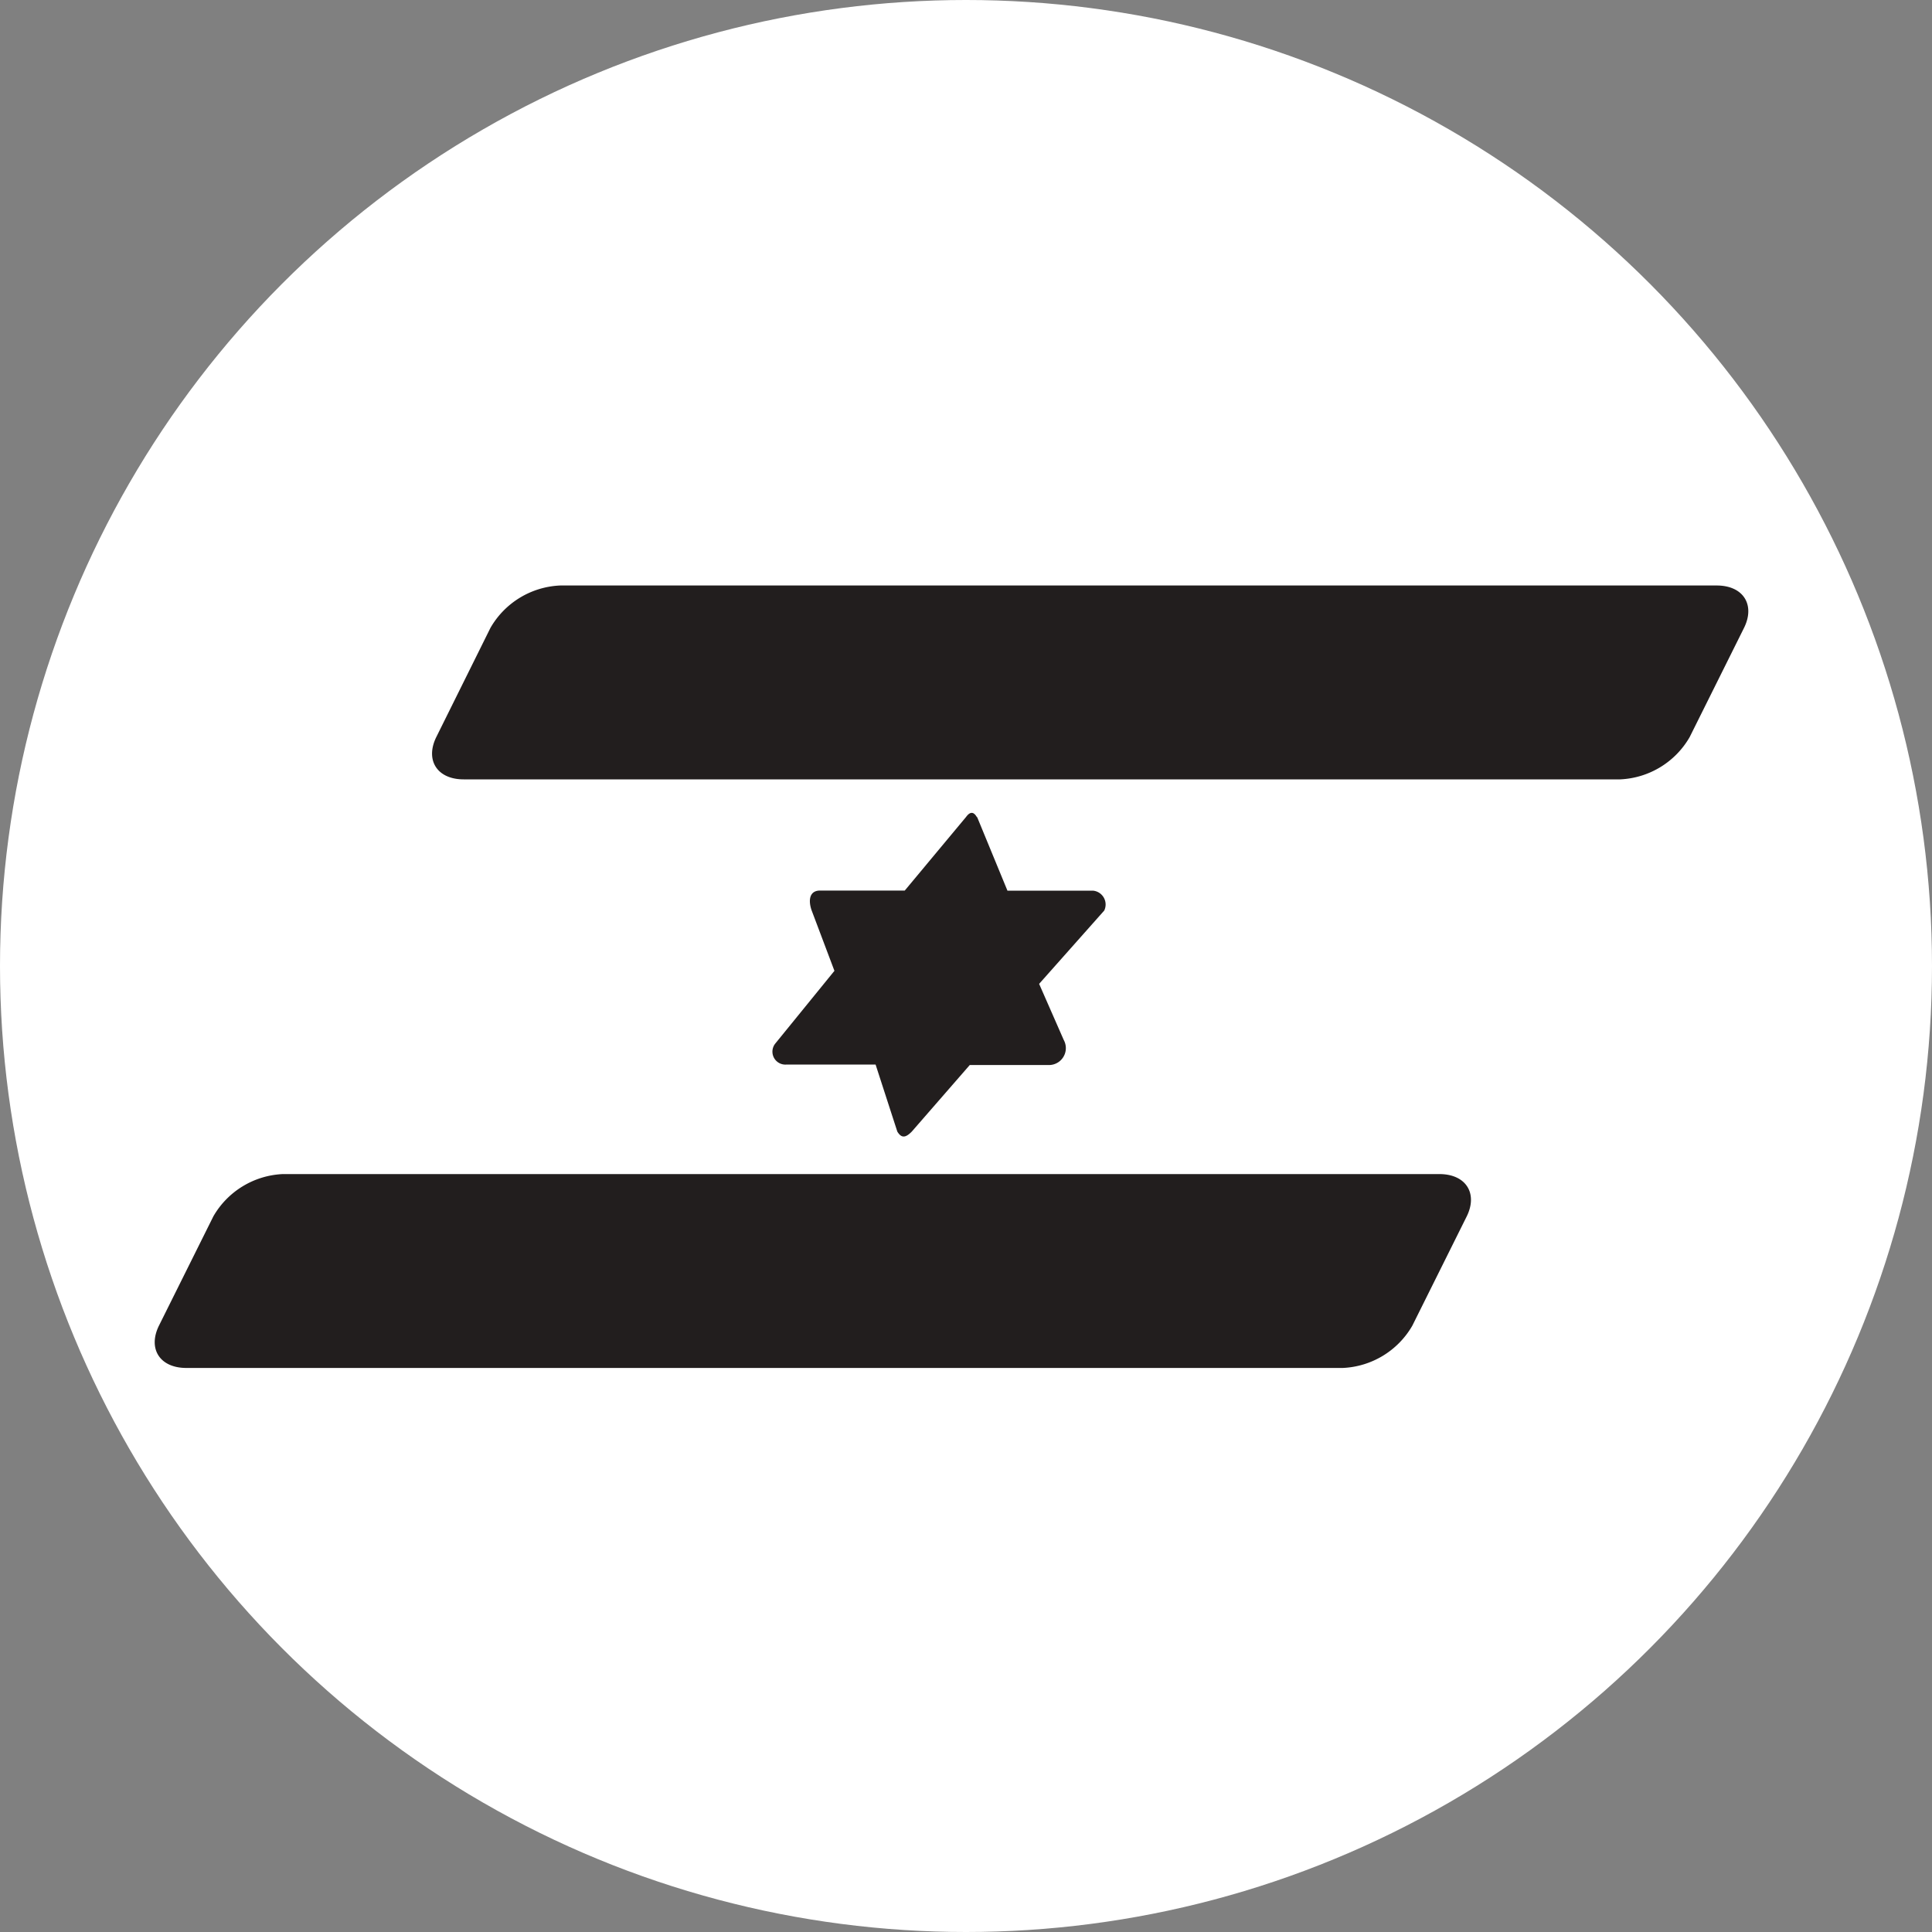
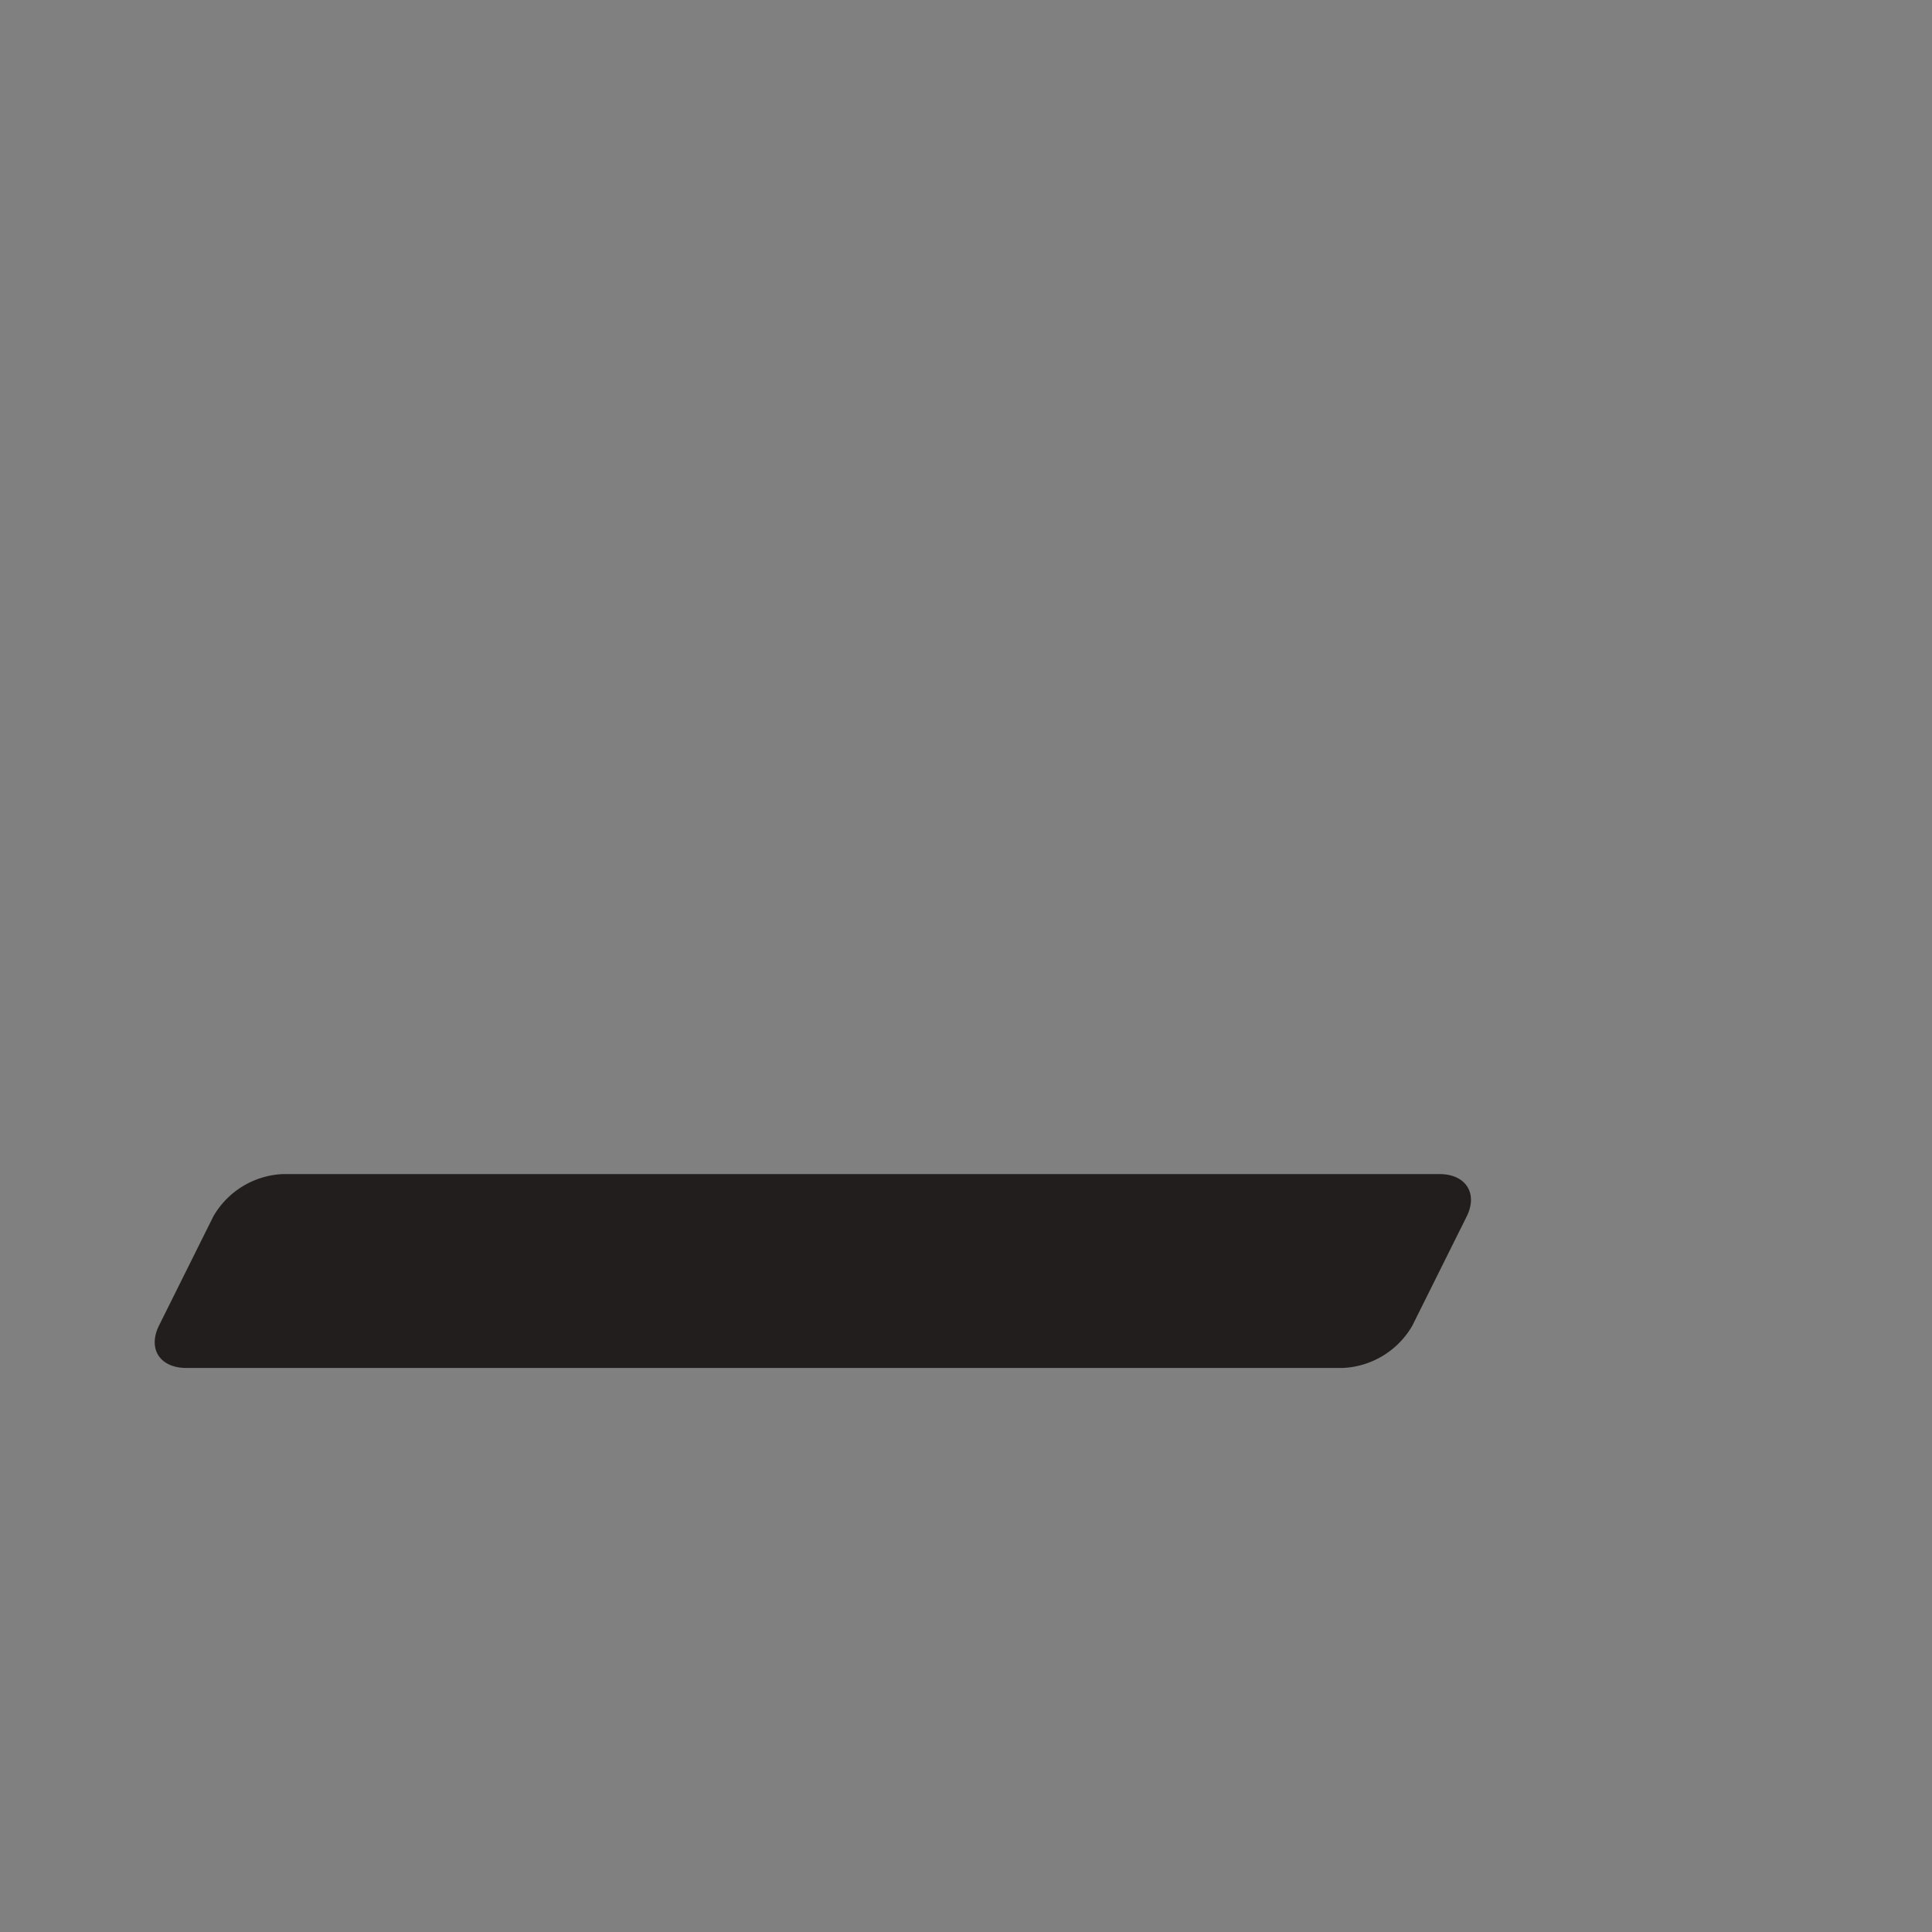
<svg xmlns="http://www.w3.org/2000/svg" viewBox="0 0 200 200">
  <rect x="0" y="0" width="200" height="200" fill="#808080" stroke="none" />
-   <circle cx="100" cy="100" fill="#fff" r="100" />
  <g fill="#221e1e" fill-rule="evenodd">
-     <path d="m58 60.61h119.71c2.76 0 4 2 2.84 4.37l-5.64 11.33a8.75 8.75 0 0 1 -7.19 4.37h-119.72c-2.76 0-4-2-2.84-4.37l5.61-11.31a8.76 8.76 0 0 1 7.23-4.39z" />
    <path d="m29.28 121.54h119.72c2.76 0 4 2 2.84 4.37l-5.64 11.33a8.76 8.76 0 0 1 -7.19 4.37h-119.72c-2.76 0-4-2-2.84-4.37l5.64-11.33a8.75 8.75 0 0 1 7.19-4.37z" />
-     <path d="m101.16 84.6 3.13 7.6h8.85a1.44 1.44 0 0 1 1.17 2.06l-6.74 7.59 2.55 5.81a1.75 1.75 0 0 1 -1.63 2.59h-8.1l-6 6.89c-.64.65-1.07.71-1.5 0l-2.25-6.94h-9.2a1.34 1.34 0 0 1 -1.16-2.2l6.1-7.5-2.38-6.31c-.36-1.11-.14-2 .89-2h8.77l6.34-7.61c.37-.51.75-.64 1.12 0z" />
  </g>
</svg>